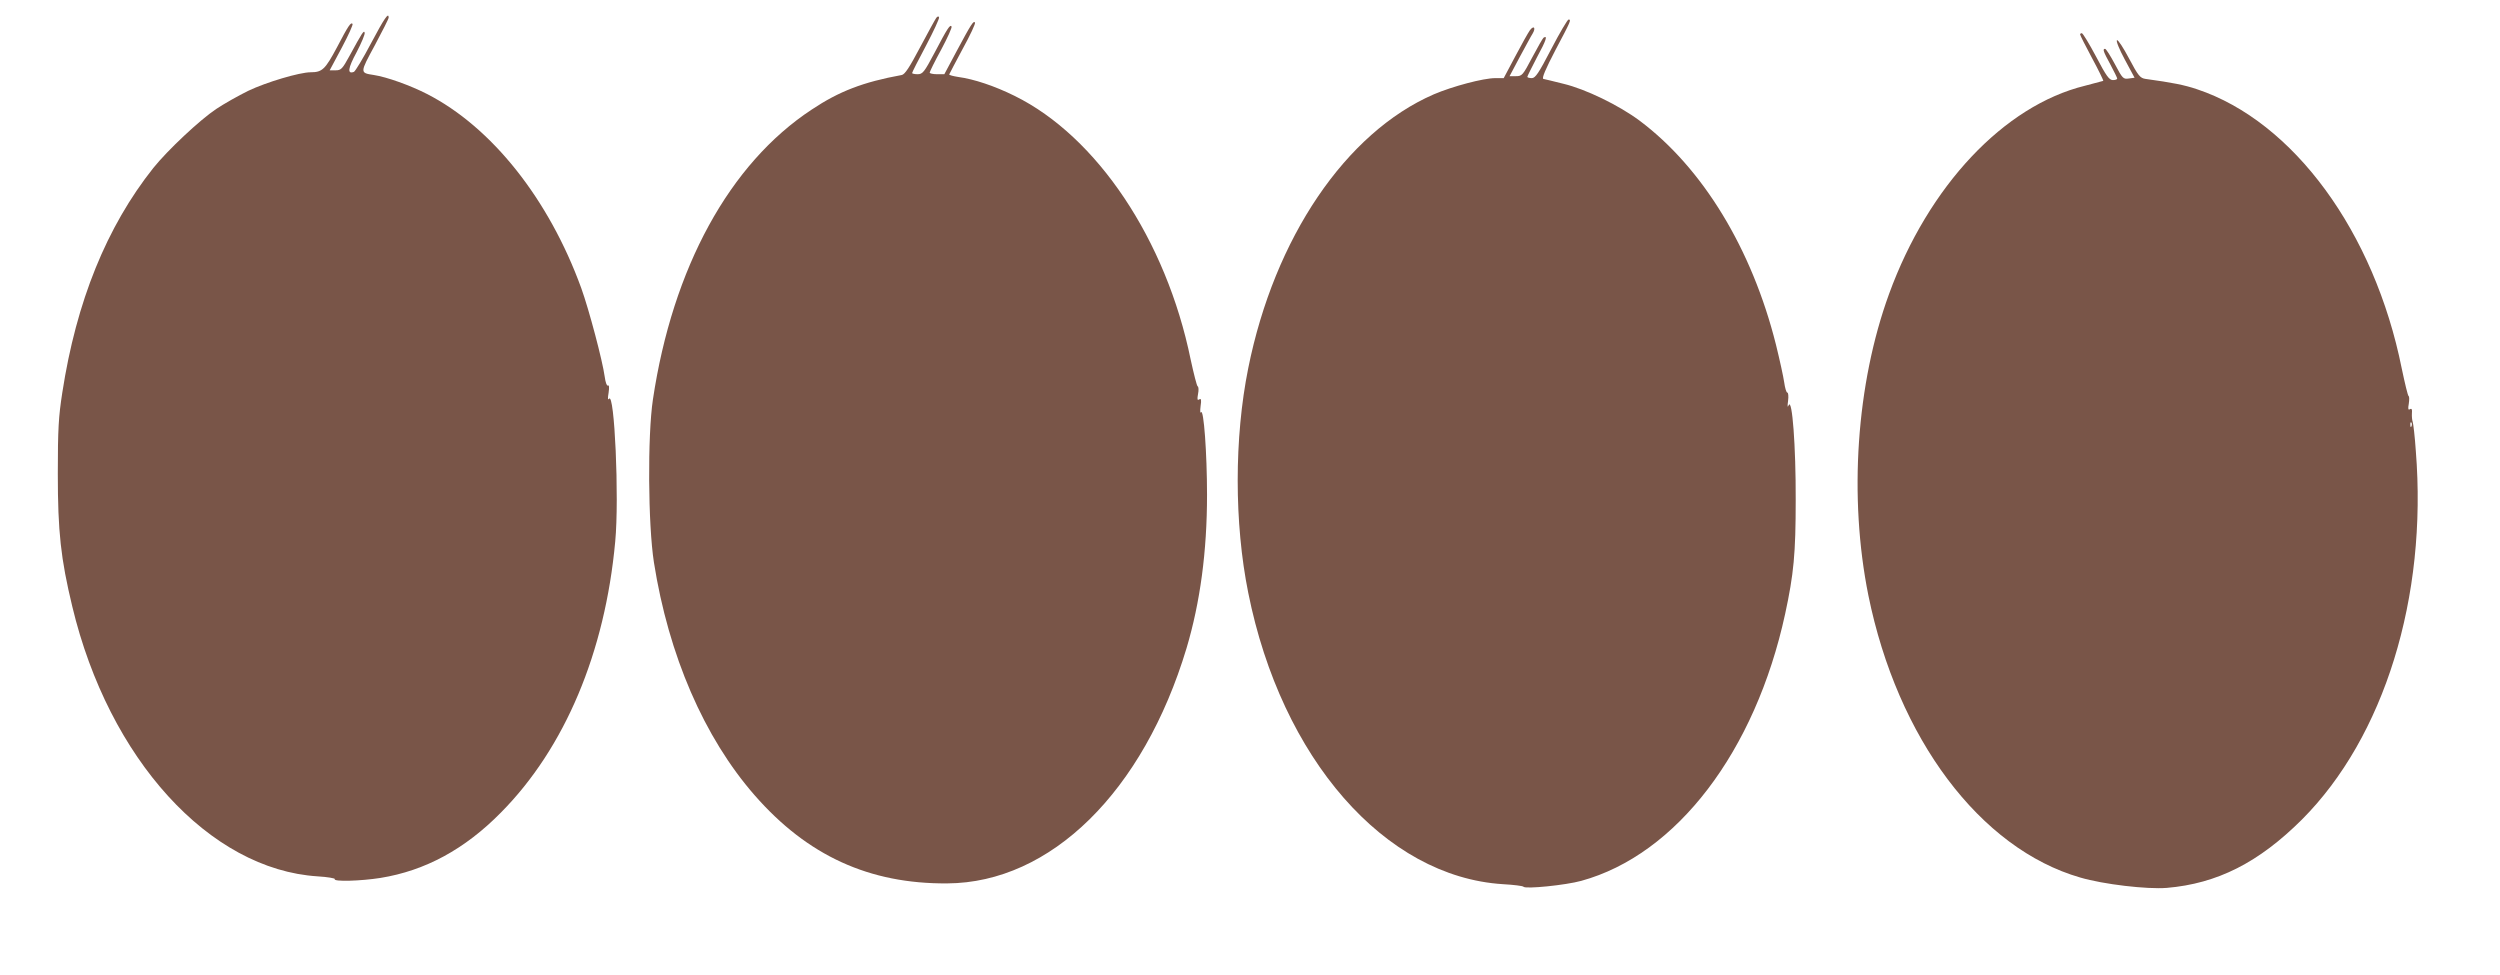
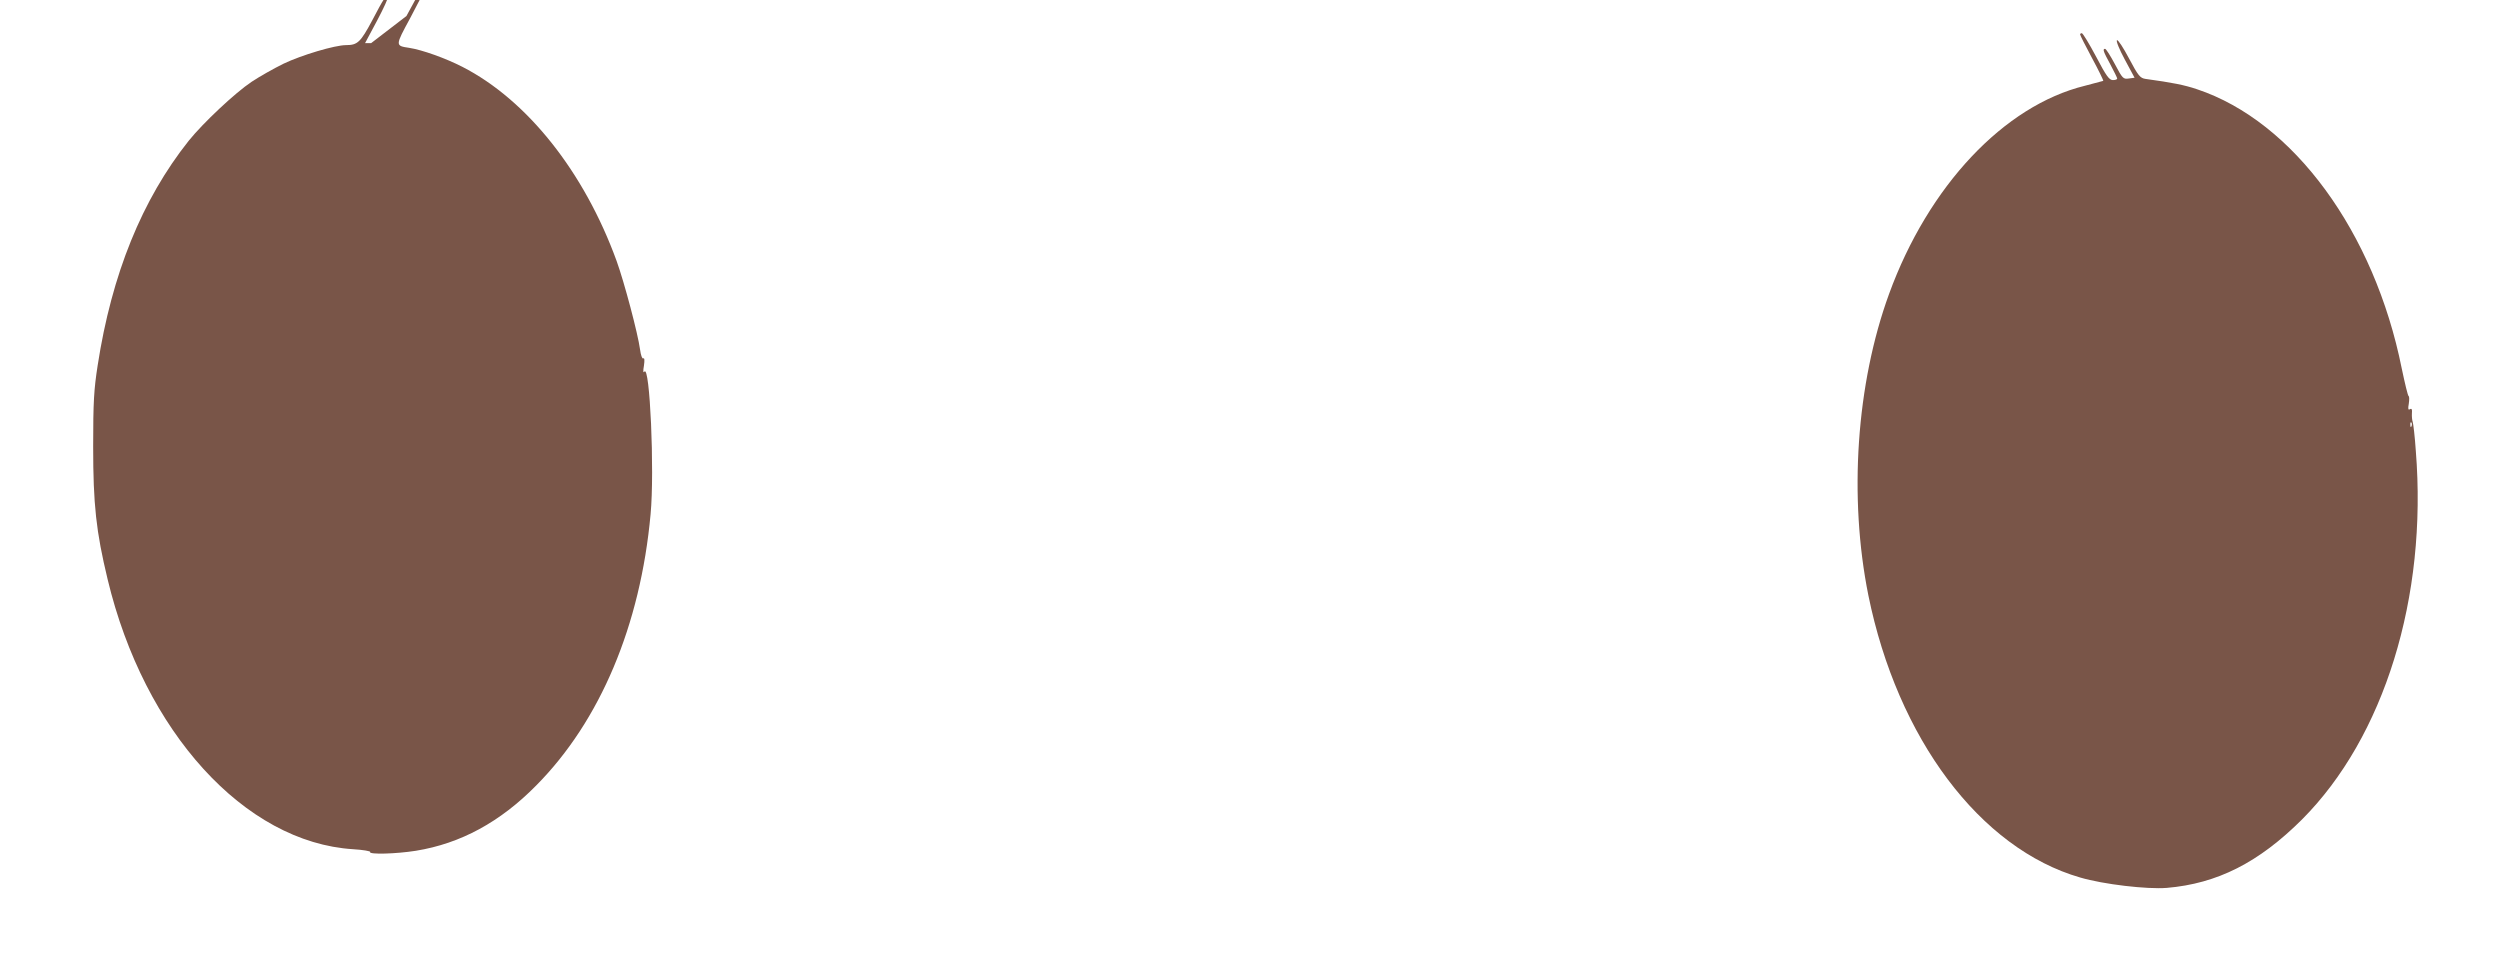
<svg xmlns="http://www.w3.org/2000/svg" version="1.0" width="1280pt" height="499pt" viewBox="0 0 1280 499" preserveAspectRatio="xMidYMid meet">
  <g transform="translate(0,499) scale(0.1,-0.1)" fill="#795548" stroke="none">
-     <path d="M1900 4769 c-41 -78 -81 -144 -88 -147 -35 -13 -31 18 14 101 25 48 44 93 41 100 -4 13 -11 3 -78 -120 -36 -66 -43 -73 -70 -73 l-31 0 62 116 c34 64 59 119 55 122 -9 9 -21 -8 -80 -121 -60 -112 -75 -127 -134 -127 -57 0 -228 -51 -320 -95 -51 -25 -125 -67 -164 -93 -84 -56 -249 -211 -322 -302 -239 -301 -394 -683 -466 -1150 -19 -123 -23 -185 -23 -415 0 -297 15 -435 74 -680 187 -781 702 -1347 1257 -1382 51 -3 90 -10 87 -14 -8 -14 133 -10 234 6 229 37 432 147 617 335 327 330 533 820 585 1388 21 223 -4 771 -32 730 -6 -8 -7 3 -2 31 4 28 3 41 -4 37 -5 -3 -12 16 -16 46 -11 81 -80 342 -120 453 -166 456 -458 824 -790 994 -86 44 -206 87 -272 97 -72 11 -72 10 5 152 39 73 71 136 71 142 0 29 -22 -3 -90 -131z" />
-     <path d="M4794 4899 c-6 -8 -43 -76 -83 -151 -55 -104 -78 -139 -94 -142 -197 -36 -320 -83 -461 -177 -421 -277 -712 -810 -813 -1484 -28 -187 -25 -640 5 -834 75 -476 257 -897 516 -1193 270 -309 587 -454 986 -451 530 3 1004 470 1225 1204 70 235 105 495 105 785 0 213 -17 445 -31 423 -4 -7 -5 7 -2 31 5 34 3 41 -7 35 -10 -6 -11 0 -6 28 4 19 3 37 -2 39 -4 1 -20 64 -36 138 -125 611 -479 1141 -901 1349 -103 51 -208 86 -289 97 -25 4 -46 9 -46 13 1 3 32 62 69 131 38 69 66 129 63 134 -7 13 -20 -8 -93 -144 l-64 -120 -37 0 c-21 0 -38 4 -38 8 0 5 26 58 59 118 32 60 56 113 53 118 -7 13 -21 -8 -87 -134 -53 -100 -61 -110 -87 -110 -15 0 -28 3 -28 6 0 4 32 67 71 140 39 74 69 139 67 145 -2 7 -7 6 -14 -2z" />
-     <path d="M7943 4740 c-65 -125 -82 -150 -100 -150 -13 0 -23 3 -23 7 0 3 23 49 50 101 47 86 55 113 33 99 -4 -3 -30 -48 -58 -101 -48 -91 -52 -96 -83 -96 l-33 0 52 98 c29 53 58 108 66 120 18 30 6 44 -14 17 -8 -11 -42 -71 -74 -132 l-60 -113 -43 0 c-61 0 -219 -42 -315 -83 -451 -196 -816 -735 -950 -1402 -72 -357 -72 -793 0 -1150 170 -849 699 -1454 1304 -1492 55 -3 102 -9 105 -13 9 -13 217 8 296 30 488 134 891 662 1044 1367 44 204 54 308 54 583 1 273 -18 526 -36 485 -6 -14 -7 -6 -3 23 3 23 1 42 -4 42 -5 0 -12 24 -16 53 -4 28 -23 115 -42 192 -123 491 -375 905 -698 1147 -106 79 -277 162 -390 189 -49 12 -96 24 -103 25 -9 3 11 50 62 148 79 149 82 156 67 156 -5 0 -45 -67 -88 -150z" />
+     <path d="M1900 4769 l-31 0 62 116 c34 64 59 119 55 122 -9 9 -21 -8 -80 -121 -60 -112 -75 -127 -134 -127 -57 0 -228 -51 -320 -95 -51 -25 -125 -67 -164 -93 -84 -56 -249 -211 -322 -302 -239 -301 -394 -683 -466 -1150 -19 -123 -23 -185 -23 -415 0 -297 15 -435 74 -680 187 -781 702 -1347 1257 -1382 51 -3 90 -10 87 -14 -8 -14 133 -10 234 6 229 37 432 147 617 335 327 330 533 820 585 1388 21 223 -4 771 -32 730 -6 -8 -7 3 -2 31 4 28 3 41 -4 37 -5 -3 -12 16 -16 46 -11 81 -80 342 -120 453 -166 456 -458 824 -790 994 -86 44 -206 87 -272 97 -72 11 -72 10 5 152 39 73 71 136 71 142 0 29 -22 -3 -90 -131z" />
    <path d="M10650 4814 c0 -4 27 -58 61 -121 34 -63 59 -115 58 -117 -2 -1 -44 -12 -94 -25 -415 -102 -802 -514 -1003 -1066 -168 -461 -207 -1041 -106 -1543 149 -733 572 -1297 1085 -1445 119 -35 342 -61 443 -53 258 22 470 129 692 350 421 422 643 1137 583 1887 -5 74 -13 141 -16 149 -3 8 -5 28 -4 44 2 20 -1 26 -10 21 -9 -6 -11 1 -6 28 3 20 3 37 -1 39 -4 2 -19 65 -35 141 -140 699 -554 1265 -1048 1430 -65 22 -126 34 -264 53 -27 4 -37 15 -84 104 -29 55 -57 98 -62 94 -6 -3 12 -47 40 -99 l50 -93 -30 -4 c-28 -4 -32 0 -71 74 -23 43 -45 78 -50 78 -14 0 -9 -14 27 -80 19 -36 35 -68 35 -72 0 -5 -10 -8 -22 -8 -19 0 -34 21 -86 120 -35 66 -68 120 -73 120 -5 0 -9 -3 -9 -6z m1697 -2006 c-3 -8 -6 -5 -6 6 -1 11 2 17 5 13 3 -3 4 -12 1 -19z" />
  </g>
</svg>